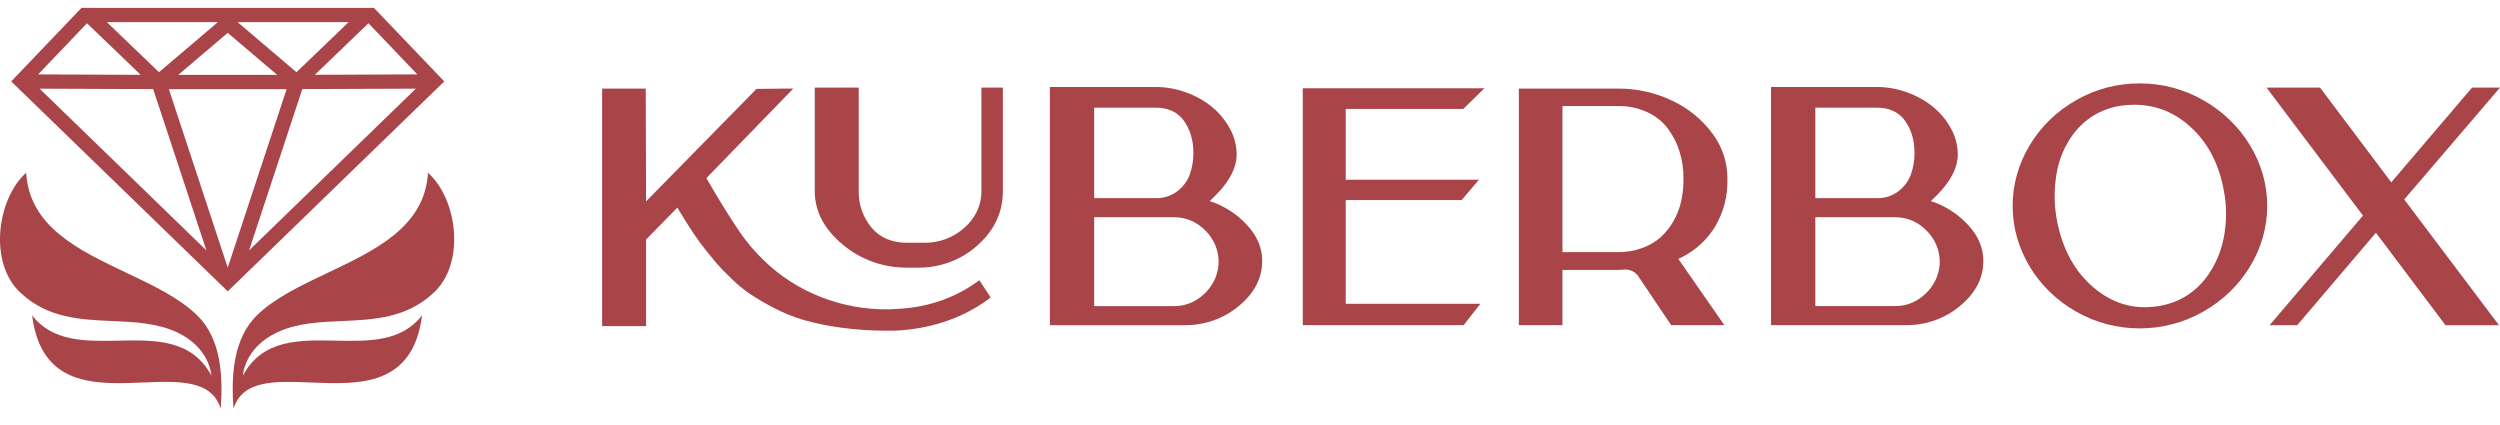
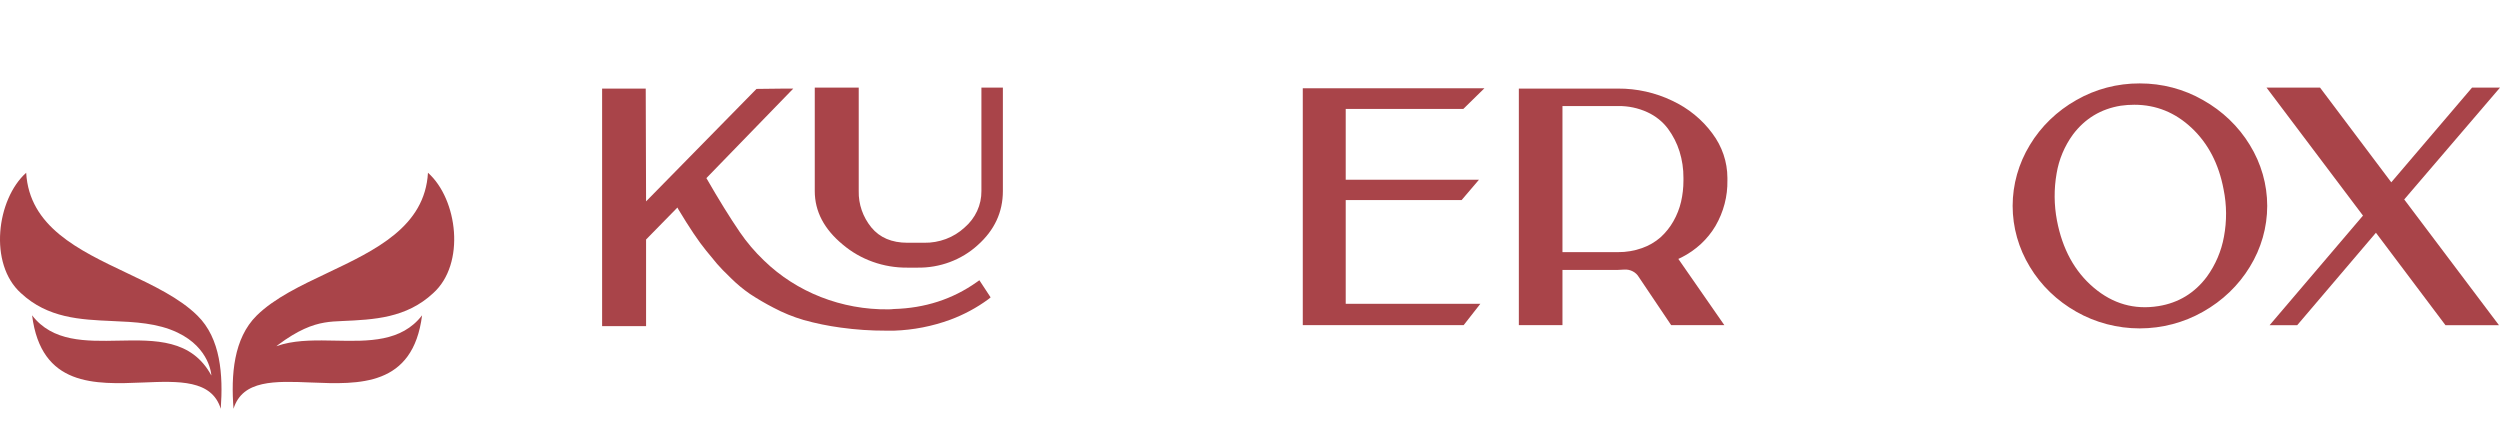
<svg xmlns="http://www.w3.org/2000/svg" width="212" height="36" viewBox="0 0 212 36" fill="none">
  <g clip-path="url(#clip0_88_1869)">
-     <path fill-rule="evenodd" clip-rule="evenodd" d="M37.673 6.904L19.312 24.707L0.95 6.904L6.912 0.668H31.711L37.673 6.904ZM17.501 21.23L3.358 7.518L12.99 7.556L17.501 21.23ZM19.312 22.695L14.318 7.558H24.167L24.306 7.558L19.312 22.695ZM21.123 21.23L25.635 7.553L35.266 7.517L21.123 21.23ZM26.698 6.342L35.391 6.309L31.245 1.973L26.698 6.342ZM20.145 1.875H29.563L25.142 6.123L20.145 1.875ZM19.312 2.785L23.508 6.351H15.116L19.312 2.785ZM7.378 1.973L11.929 6.345L3.232 6.31L7.378 1.973ZM13.482 6.123L9.06 1.875H18.479L13.482 6.123Z" fill="#A94449" />
-     <path d="M36.292 14.649C36.031 19.226 31.847 21.21 27.773 23.142C25.505 24.217 23.271 25.277 21.767 26.759C19.803 28.7 19.581 31.802 19.803 34.665C20.561 32.199 23.337 32.312 26.375 32.436C30.463 32.603 35.027 32.789 35.792 26.739C34.051 29 31.254 28.943 28.457 28.886C25.361 28.824 22.264 28.761 20.6 31.843C20.6 31.843 20.692 29.521 23.471 28.2C25.167 27.392 27.072 27.308 28.999 27.224C31.704 27.105 34.454 26.984 36.737 24.857C39.498 22.375 38.812 16.891 36.292 14.649Z" fill="#A94449" />
+     <path d="M36.292 14.649C36.031 19.226 31.847 21.21 27.773 23.142C25.505 24.217 23.271 25.277 21.767 26.759C19.803 28.7 19.581 31.802 19.803 34.665C20.561 32.199 23.337 32.312 26.375 32.436C30.463 32.603 35.027 32.789 35.792 26.739C34.051 29 31.254 28.943 28.457 28.886C25.361 28.824 22.264 28.761 20.6 31.843C25.167 27.392 27.072 27.308 28.999 27.224C31.704 27.105 34.454 26.984 36.737 24.857C39.498 22.375 38.812 16.891 36.292 14.649Z" fill="#A94449" />
    <path d="M2.22 14.649C2.482 19.224 6.664 21.208 10.734 23.139C13.003 24.215 15.237 25.276 16.737 26.759C18.721 28.7 18.925 31.802 18.721 34.665C17.954 32.198 15.175 32.312 12.136 32.436C8.047 32.603 3.487 32.789 2.721 26.739C4.463 29 7.262 28.943 10.061 28.887C13.159 28.824 16.258 28.761 17.924 31.843C17.924 31.843 17.831 29.521 15.05 28.2C13.353 27.392 11.447 27.308 9.518 27.224C6.812 27.105 4.06 26.984 1.775 24.857C-0.987 22.375 -0.283 16.891 2.22 14.649Z" fill="#A94449" />
    <path fill-rule="evenodd" clip-rule="evenodd" d="M181.451 7.074C183.342 7.069 185.197 7.557 186.813 8.485C188.461 9.409 189.831 10.722 190.786 12.295C191.751 13.863 192.26 15.646 192.26 17.461C192.26 19.277 191.751 21.06 190.786 22.627C189.831 24.201 188.461 25.513 186.813 26.437C185.191 27.36 183.336 27.848 181.444 27.848C179.554 27.848 177.698 27.36 176.076 26.437C174.437 25.512 173.077 24.199 172.132 22.627C171.176 21.057 170.672 19.275 170.672 17.461C170.672 15.648 171.176 13.866 172.132 12.295C173.077 10.723 174.437 9.41 176.076 8.485C177.697 7.554 179.557 7.065 181.451 7.074ZM179.833 8.965C178.157 9.239 176.808 10.052 175.788 11.404C175.069 12.392 174.596 13.521 174.4 14.707C174.169 16.028 174.18 17.377 174.429 18.695C174.892 21.125 175.932 23.025 177.551 24.395C179.169 25.765 181 26.286 183.041 25.957C184.738 25.683 186.106 24.852 187.145 23.463C187.879 22.447 188.371 21.292 188.59 20.078C188.84 18.75 188.831 17.389 188.561 16.063C188.157 13.907 187.255 12.172 185.859 10.856C184.462 9.54 182.839 8.883 180.989 8.883C180.602 8.883 180.217 8.91 179.833 8.965Z" fill="#A94449" />
-     <path fill-rule="evenodd" clip-rule="evenodd" d="M102.585 17.05C103.795 17.449 104.875 18.139 105.721 19.051C106.597 19.983 107.036 21.006 107.036 22.121C107.036 23.582 106.376 24.857 105.056 25.944C103.787 27.013 102.144 27.594 100.447 27.575H89.031V7.375H97.99C98.88 7.376 99.762 7.534 100.591 7.841C101.4 8.13 102.148 8.552 102.802 9.088C103.423 9.603 103.933 10.227 104.305 10.925C104.673 11.598 104.866 12.345 104.868 13.104C104.868 14.346 104.107 15.662 102.585 17.05ZM97.99 16.804C98.661 16.823 99.317 16.614 99.84 16.214C100.326 15.843 100.691 15.349 100.895 14.789C101.102 14.202 101.204 13.586 101.198 12.966C101.198 11.908 100.933 11.003 100.403 10.253C99.874 9.503 99.069 9.129 97.99 9.13H92.788V16.804H97.99ZM92.788 18.421V25.958H99.551C100.573 25.958 101.459 25.583 102.21 24.834C102.932 24.124 103.337 23.176 103.337 22.189C103.337 21.202 102.932 20.254 102.21 19.544C101.458 18.794 100.572 18.42 99.551 18.421H92.788Z" fill="#A94449" />
    <path d="M82.819 23.929L83.051 23.765L84.004 25.217L83.802 25.382C82.824 26.099 81.744 26.68 80.594 27.108C79.07 27.668 77.459 27.983 75.826 28.04H75.132C73.846 28.044 72.561 27.957 71.288 27.78C70.228 27.638 69.18 27.423 68.153 27.136C67.264 26.875 66.407 26.526 65.595 26.094C64.909 25.74 64.243 25.352 63.601 24.93C63.032 24.536 62.5 24.096 62.012 23.614C61.452 23.076 61.052 22.665 60.812 22.381C60.572 22.097 60.259 21.717 59.873 21.243C59.257 20.494 58.476 19.334 57.532 17.763L57.446 17.598L54.787 20.311V27.657H51.059V7.512H54.758L54.787 17.078L64.15 7.54L66.52 7.512H67.271L59.902 15.104C60.942 16.913 61.886 18.439 62.734 19.681C63.328 20.55 64.016 21.359 64.786 22.093C66.157 23.425 67.799 24.479 69.612 25.19C71.425 25.901 73.372 26.256 75.334 26.232C75.489 26.232 75.644 26.223 75.797 26.204C78.435 26.131 80.776 25.373 82.819 23.929Z" fill="#A94449" />
    <path d="M83.224 7.43H85.044V16.2C85.044 17.991 84.332 19.521 82.906 20.791C81.533 22.042 79.694 22.726 77.791 22.696H76.953C74.928 22.716 72.97 22.017 71.462 20.736C69.881 19.43 69.091 17.918 69.092 16.2V7.43H72.82V16.2C72.793 17.314 73.171 18.402 73.889 19.284C74.602 20.151 75.623 20.585 76.953 20.586H78.369C79.001 20.596 79.629 20.487 80.217 20.266C80.804 20.045 81.34 19.716 81.793 19.297C82.249 18.907 82.612 18.428 82.859 17.895C83.106 17.361 83.23 16.783 83.224 16.2V7.43Z" fill="#A94449" />
    <path d="M114.117 25.765V16.968H123.943L125.416 15.241H114.117V9.239H124.088L125.879 7.485H110.476V27.574H124.117L125.532 25.765H114.117Z" fill="#A94449" />
    <path fill-rule="evenodd" clip-rule="evenodd" d="M146.484 15.296C146.509 16.646 146.16 17.978 145.473 19.16C144.806 20.287 143.813 21.209 142.611 21.819L142.323 21.956L146.225 27.574H141.716L138.97 23.491C138.851 23.288 138.674 23.121 138.459 23.01C138.245 22.898 138.001 22.846 137.756 22.86C137.544 22.878 137.361 22.888 137.207 22.888H132.497V27.574H128.798V7.512H137.207C138.804 7.503 140.379 7.856 141.803 8.54C143.17 9.178 144.343 10.136 145.213 11.322C146.036 12.419 146.48 13.731 146.484 15.077V15.296ZM142.756 15.077C142.761 14.321 142.649 13.568 142.424 12.843C142.208 12.153 141.877 11.501 141.441 10.911C140.992 10.313 140.391 9.832 139.693 9.513C138.919 9.157 138.068 8.979 137.207 8.992H132.497V21.381H137.207C137.903 21.387 138.594 21.27 139.245 21.038C139.829 20.834 140.364 20.521 140.82 20.12C141.254 19.724 141.619 19.266 141.904 18.763C142.201 18.242 142.42 17.684 142.555 17.105C142.689 16.52 142.756 15.922 142.756 15.323V15.077Z" fill="#A94449" />
-     <path fill-rule="evenodd" clip-rule="evenodd" d="M166.873 19.051C166.027 18.139 164.947 17.449 163.737 17.05C165.259 15.662 166.02 14.346 166.02 13.103C166.018 12.345 165.824 11.598 165.457 10.925C165.085 10.226 164.574 9.603 163.953 9.088C163.3 8.553 162.552 8.13 161.743 7.841C160.915 7.534 160.032 7.376 159.142 7.375H150.183V27.574H161.598C163.295 27.594 164.939 27.012 166.208 25.944C167.527 24.857 168.188 23.582 168.188 22.12C168.186 21.006 167.748 19.983 166.873 19.051ZM160.991 16.214C160.47 16.614 159.813 16.823 159.142 16.803H153.94V9.129H159.142C160.221 9.129 161.026 9.503 161.555 10.253C162.085 11.003 162.35 11.908 162.35 12.966C162.356 13.586 162.254 14.202 162.047 14.789C161.843 15.348 161.477 15.842 160.991 16.214ZM153.94 25.957V18.42H160.703C161.723 18.419 162.61 18.794 163.361 19.544C164.084 20.254 164.489 21.202 164.489 22.189C164.489 23.176 164.084 24.124 163.361 24.834C162.61 25.583 161.723 25.957 160.703 25.957H153.94Z" fill="#A94449" />
    <path d="M211.912 27.575L203.878 16.913L212 7.43H209.629L202.78 15.46L196.74 7.43H192.202L200.381 18.283L192.463 27.575H194.804L201.479 19.736L207.375 27.575H211.912Z" fill="#A94449" />
  </g>
  <defs>
    <clipPath id="clip0_88_1869">
      <rect width="212" height="35.333" fill="white" />
    </clipPath>
  </defs>
</svg>